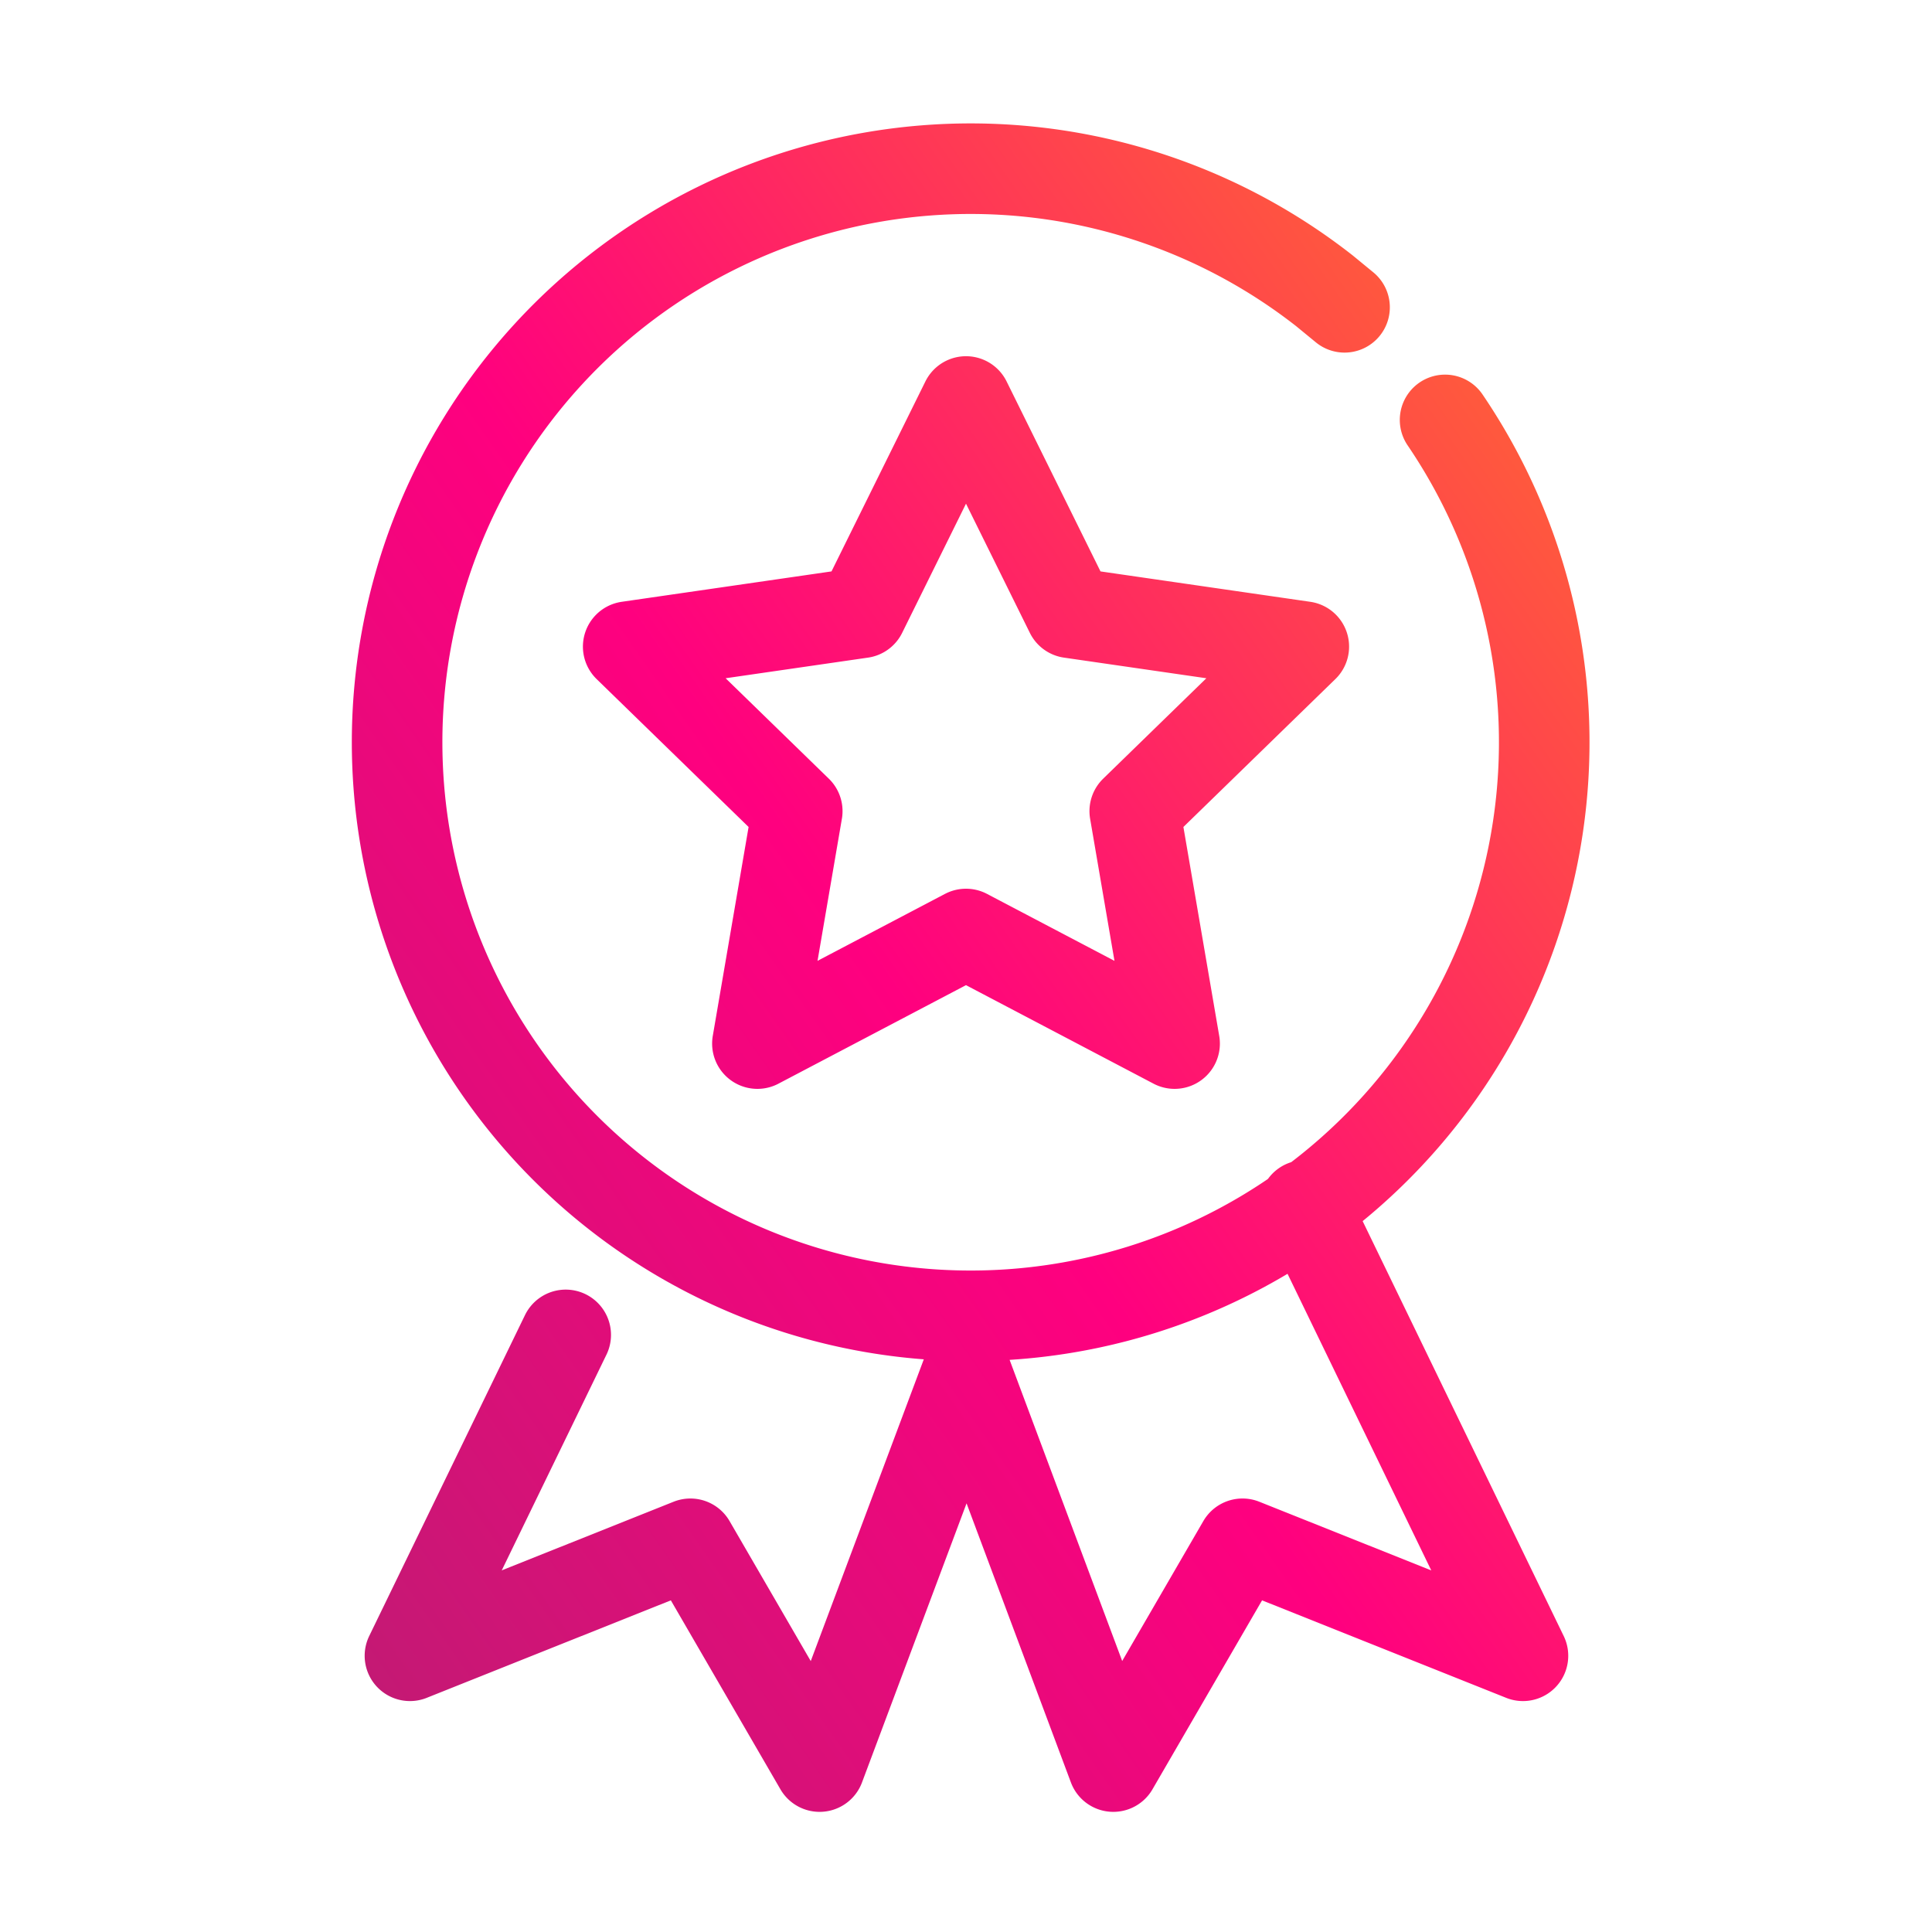
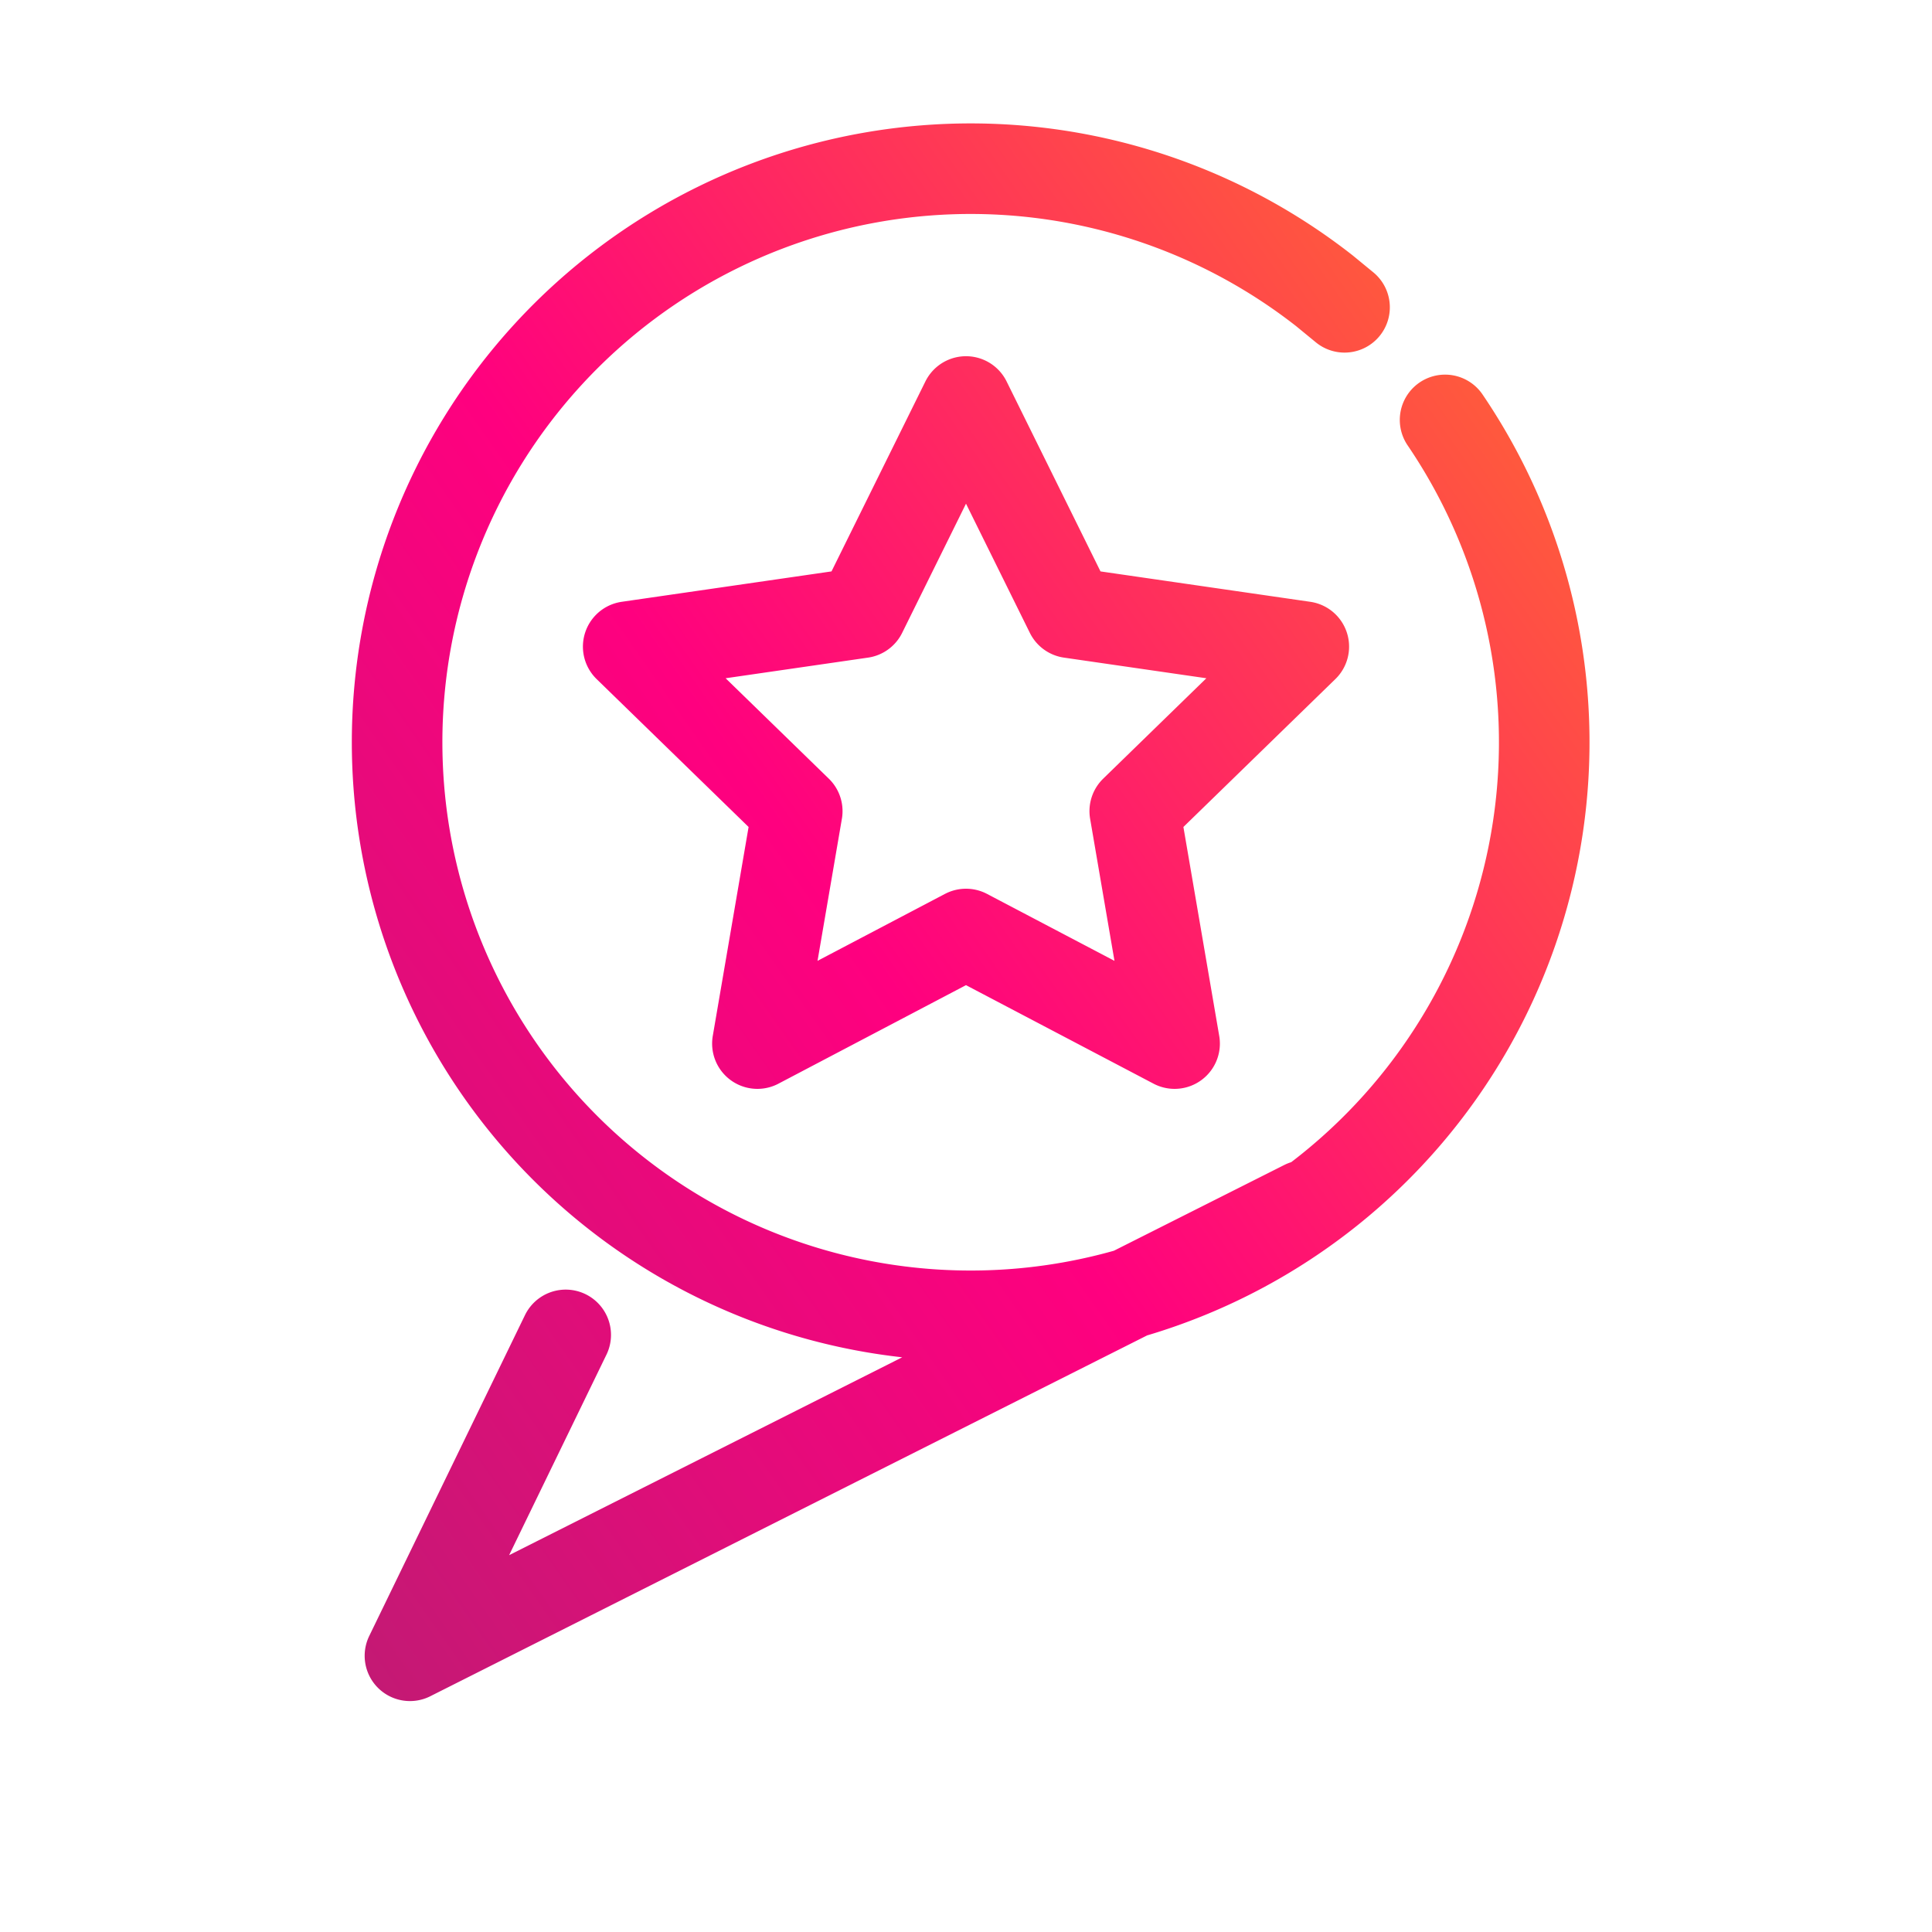
<svg xmlns="http://www.w3.org/2000/svg" id="Icons" viewBox="0 0 64 64">
  <defs>
    <style>.cls-1{fill:none;stroke-linecap:round;stroke-linejoin:round;stroke-width:3px;stroke:url(#Energy_Gradient);}</style>
    <linearGradient id="Energy_Gradient" x1="8.86" y1="50.72" x2="53.54" y2="19.44" gradientUnits="userSpaceOnUse">
      <stop offset="0" stop-color="#c41974" />
      <stop offset="0.5" stop-color="#ff007f" />
      <stop offset="1" stop-color="#ff593d" />
    </linearGradient>
  </defs>
  <title>77_Award_Icon Only Gradient</title>
-   <path class="cls-1" d="M32,30.94l-6.91,3.63,1.32-7.7-5.6-5.45,7.73-1.12,3.46-7,3.46,7,7.73,1.12-5.6,5.45,1.32,7.7ZM18.74,44.22,13.58,54.85l9.29-3.71,4.28,7.38,4.87-13,4.86,13,4.28-7.38,9.29,3.71L43.22,39.93m1.32-29.75-.67-.55a19,19,0,1,0,4,4.28" />
+   <path class="cls-1" d="M32,30.94l-6.91,3.63,1.32-7.7-5.6-5.45,7.73-1.12,3.46-7,3.46,7,7.73,1.12-5.6,5.45,1.32,7.7ZM18.74,44.22,13.58,54.85L43.22,39.93m1.32-29.75-.67-.55a19,19,0,1,0,4,4.28" />
</svg>